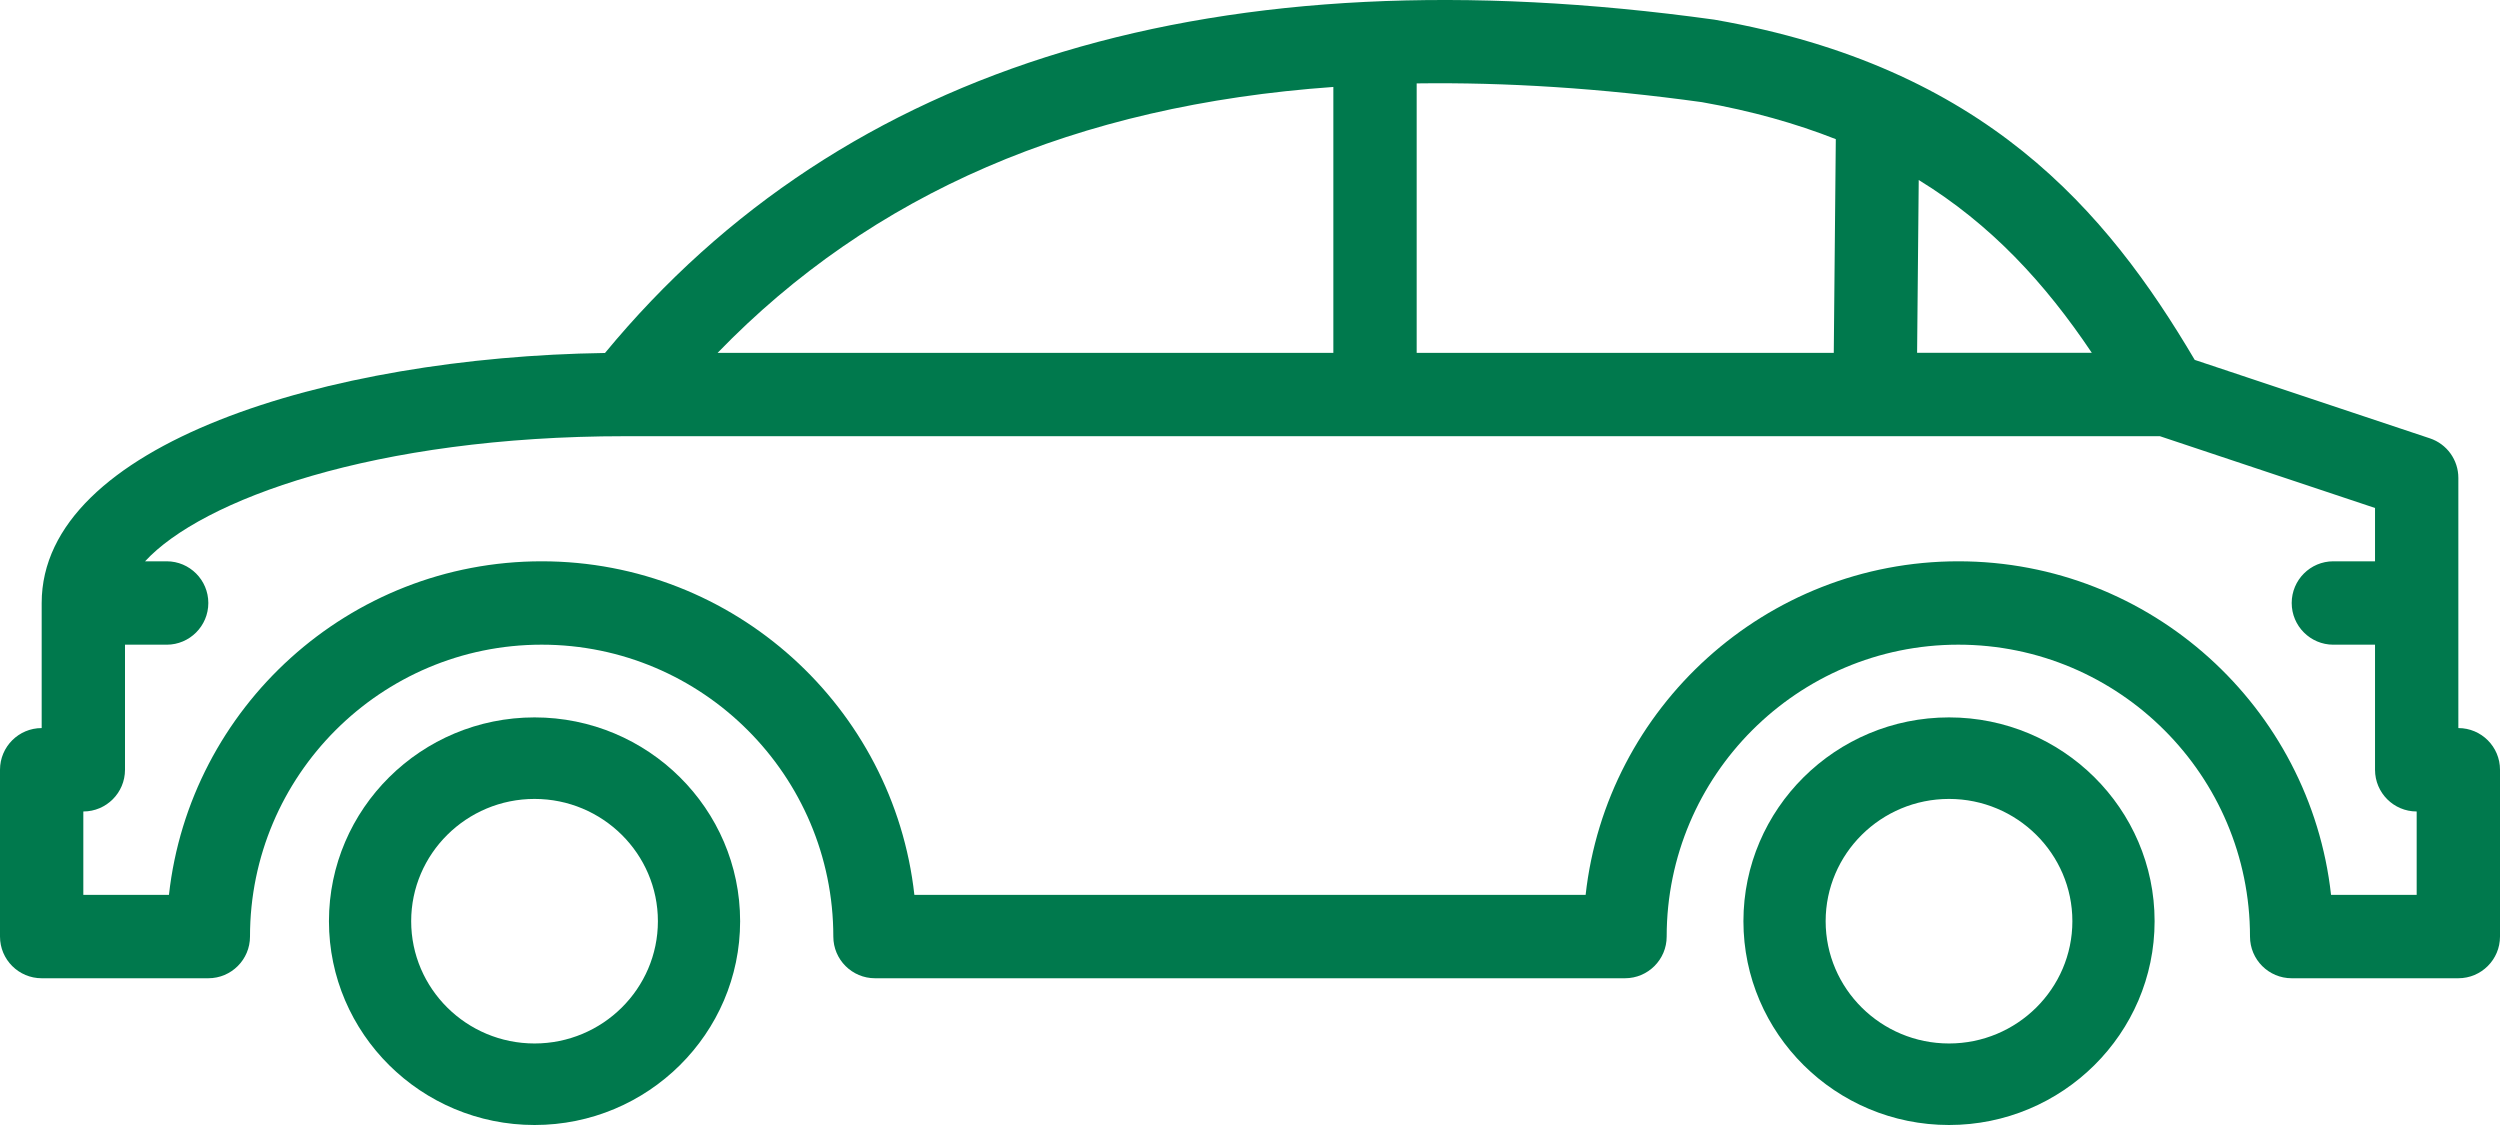
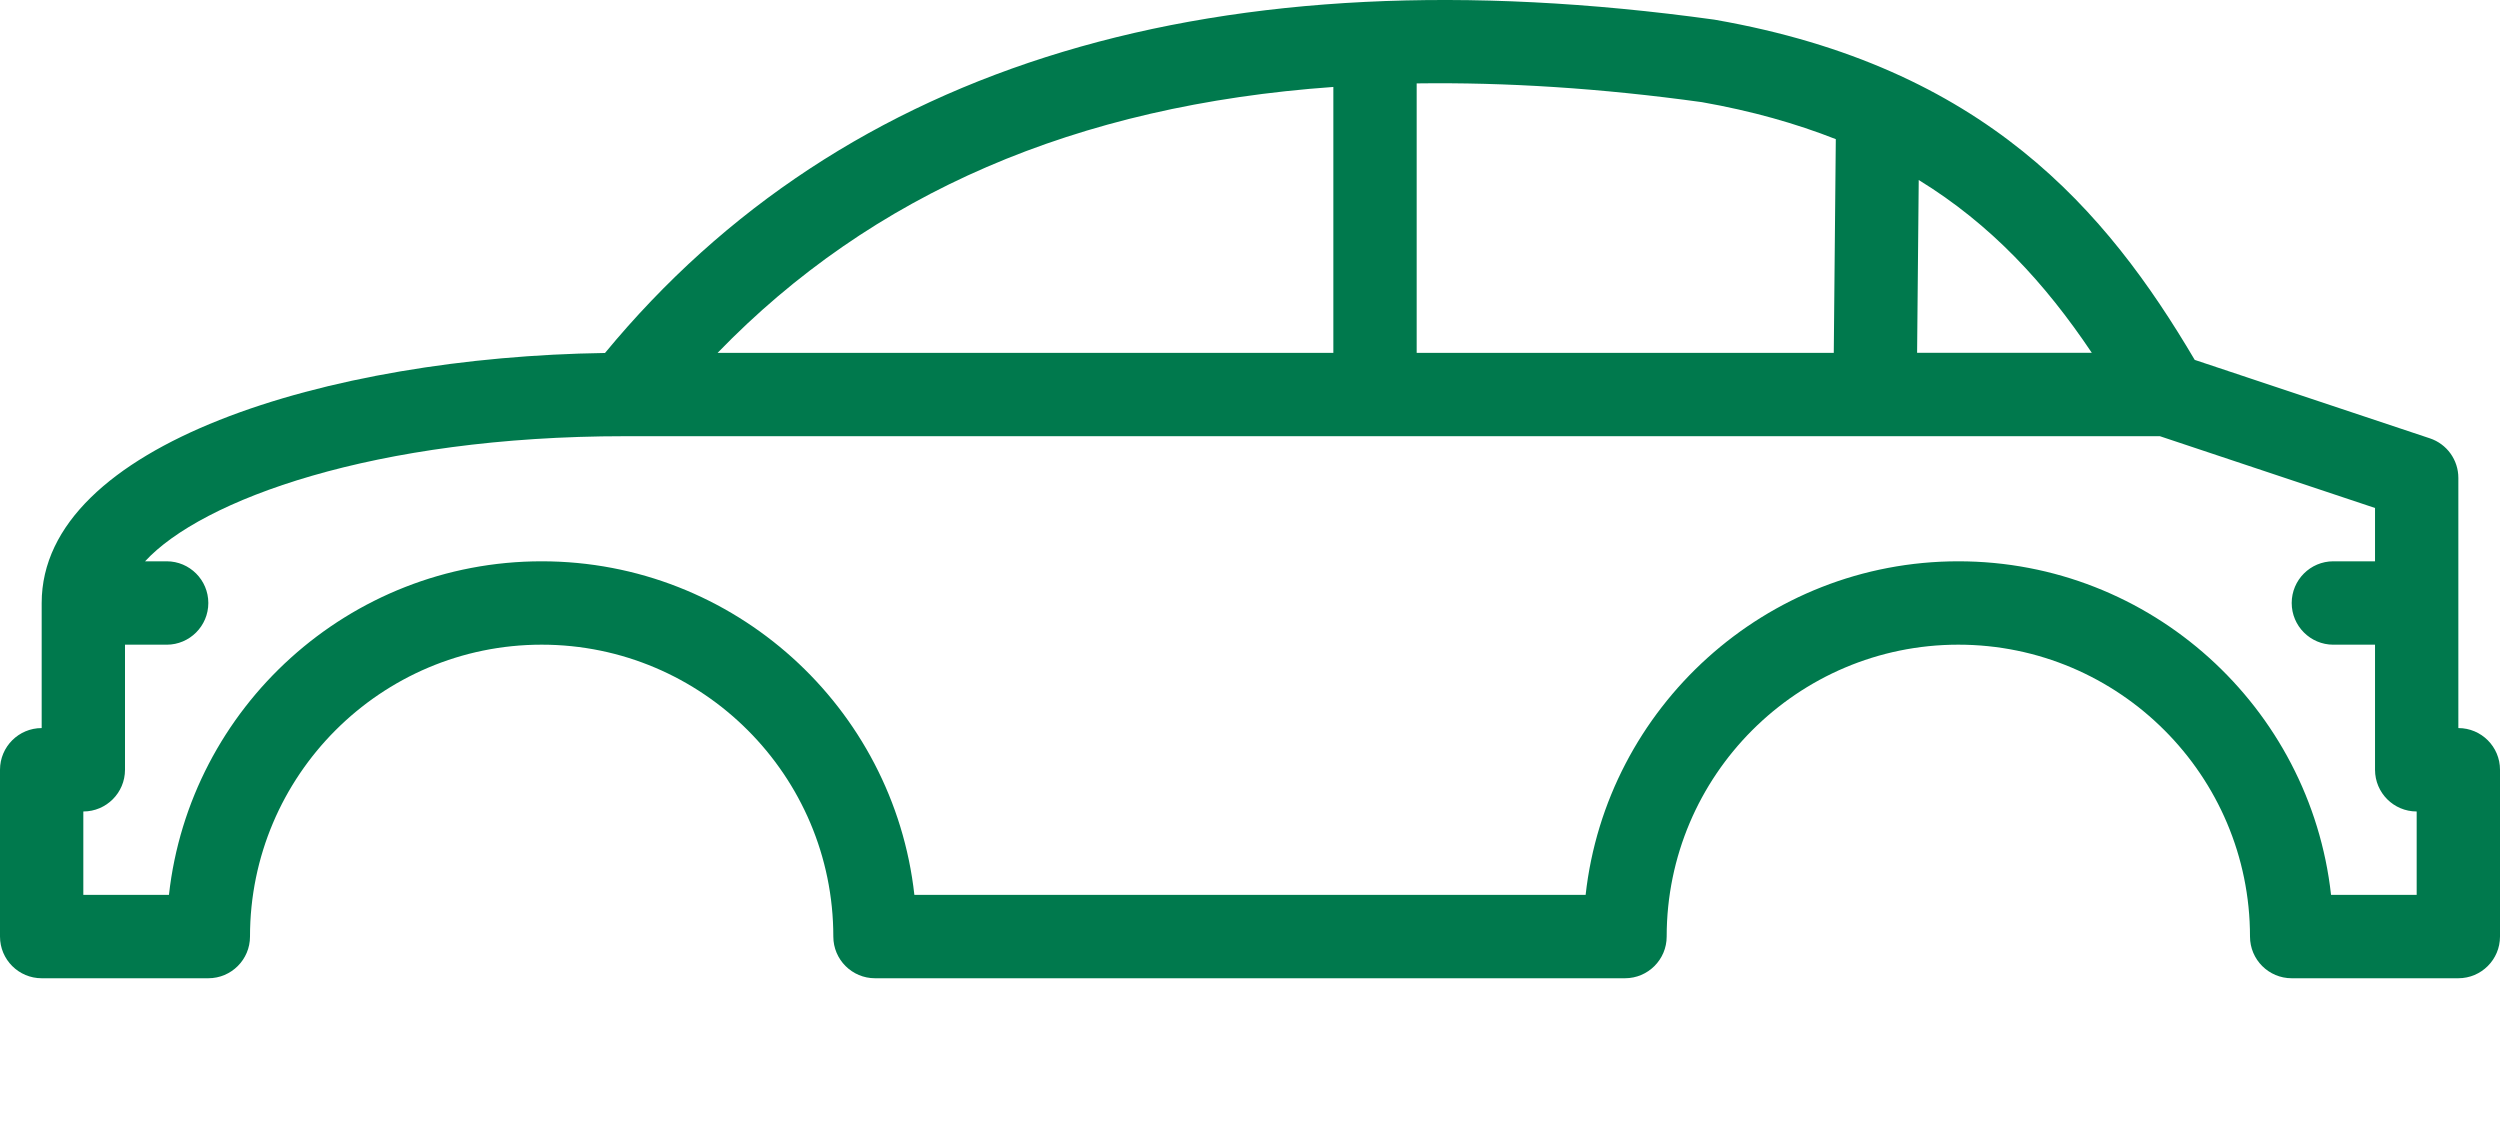
<svg xmlns="http://www.w3.org/2000/svg" width="100px" height="45px" viewBox="0 0 100 45" version="1.1">
  <title>28F70F3B-EA5B-4DCF-A543-2822E36071F6</title>
  <desc>Created with sketchtool.</desc>
  <defs />
  <g id="Page-1" stroke="none" stroke-width="1" fill="none" fill-rule="evenodd">
    <g id="HomePage_1" transform="translate(-405, -1493)" fill="#00794D" fill-rule="nonzero">
      <g id="Section-Services" transform="translate(0, 1229)">
        <g id="Thumbs" transform="translate(375, 204)">
          <g id="Abate">
            <g id="IconCar" transform="translate(30, 60)">
-               <path d="M77.961,28.696 C73.426,28.696 69.737,32.353 69.737,36.848 C69.737,41.343 73.426,45 77.961,45 C82.495,45 86.184,41.343 86.184,36.848 C86.184,32.353 82.495,28.696 77.961,28.696 Z M77.961,41.739 C75.24,41.739 73.026,39.545 73.026,36.848 C73.026,34.151 75.24,31.957 77.961,31.957 C80.681,31.957 82.895,34.151 82.895,36.848 C82.895,39.545 80.681,41.739 77.961,41.739 Z" id="Shape" />
-               <path d="M21.382,28.696 C16.847,28.696 13.158,32.353 13.158,36.848 C13.158,41.343 16.847,45 21.382,45 C25.916,45 29.605,41.343 29.605,36.848 C29.605,32.353 25.916,28.696 21.382,28.696 Z M21.382,41.739 C18.661,41.739 16.447,39.545 16.447,36.848 C16.447,34.151 18.661,31.957 21.382,31.957 C24.102,31.957 26.316,34.151 26.316,36.848 C26.316,39.545 24.102,41.739 21.382,41.739 Z" id="Shape" />
              <path d="M98.334,29.123 L98.334,19.116 C98.334,18.397 97.876,17.76 97.194,17.533 L87.789,14.396 C84.247,8.393 79.379,2.681 68.62,0.794 C68.601,0.791 68.58,0.788 68.56,0.784 C48.694,-1.965 33.777,2.52 24.2,14.119 C13.128,14.279 1.667,17.773 1.667,24.12 L1.667,29.123 C0.747,29.123 0,29.87 0,30.791 L0,37.463 C0,38.383 0.747,39.13 1.667,39.13 L8.333,39.13 C9.253,39.13 10,38.383 10,37.463 C10,31.024 15.233,25.787 21.667,25.787 C28.1,25.787 33.333,31.025 33.333,37.463 C33.333,38.383 34.08,39.13 35,39.13 L65,39.13 C65.92,39.13 66.667,38.383 66.667,37.463 C66.667,31.024 71.9,25.787 78.333,25.787 C84.767,25.787 90,31.025 90,37.463 C90,38.383 90.747,39.13 91.667,39.13 L98.333,39.13 C99.253,39.13 100,38.383 100,37.463 L100,30.791 C100.001,29.87 99.254,29.123 98.334,29.123 Z M76.749,7.2 C79.644,8.977 81.801,11.322 83.672,14.112 L76.684,14.112 L76.749,7.2 Z M56.667,3.336 C60.232,3.288 64.024,3.526 68.076,4.086 C70.082,4.44 71.845,4.942 73.432,5.566 L73.351,14.114 L56.667,14.114 L56.667,3.336 Z M53.334,3.478 L53.334,14.114 L28.704,14.114 C34.882,7.736 43.029,4.212 53.334,3.478 Z M96.667,35.795 L93.242,35.795 C92.411,28.299 86.042,22.452 78.334,22.452 C70.625,22.452 64.257,28.299 63.425,35.795 L36.575,35.795 C35.744,28.299 29.375,22.452 21.667,22.452 C13.958,22.452 7.59,28.299 6.758,35.795 L3.333,35.795 L3.333,32.459 C4.253,32.459 5,31.712 5,30.791 L5,25.788 L6.667,25.788 C7.587,25.788 8.333,25.04 8.333,24.12 C8.333,23.199 7.587,22.452 6.667,22.452 L5.803,22.452 C8.058,20.002 14.957,17.448 25,17.448 L86.396,17.448 L95.001,20.319 L95.001,22.452 L93.334,22.452 C92.414,22.452 91.668,23.199 91.668,24.12 C91.668,25.04 92.414,25.788 93.334,25.788 L95.001,25.788 L95.001,30.791 C95.001,31.712 95.747,32.459 96.667,32.459 L96.667,35.795 Z" id="Shape" />
            </g>
          </g>
        </g>
      </g>
    </g>
  </g>
</svg>